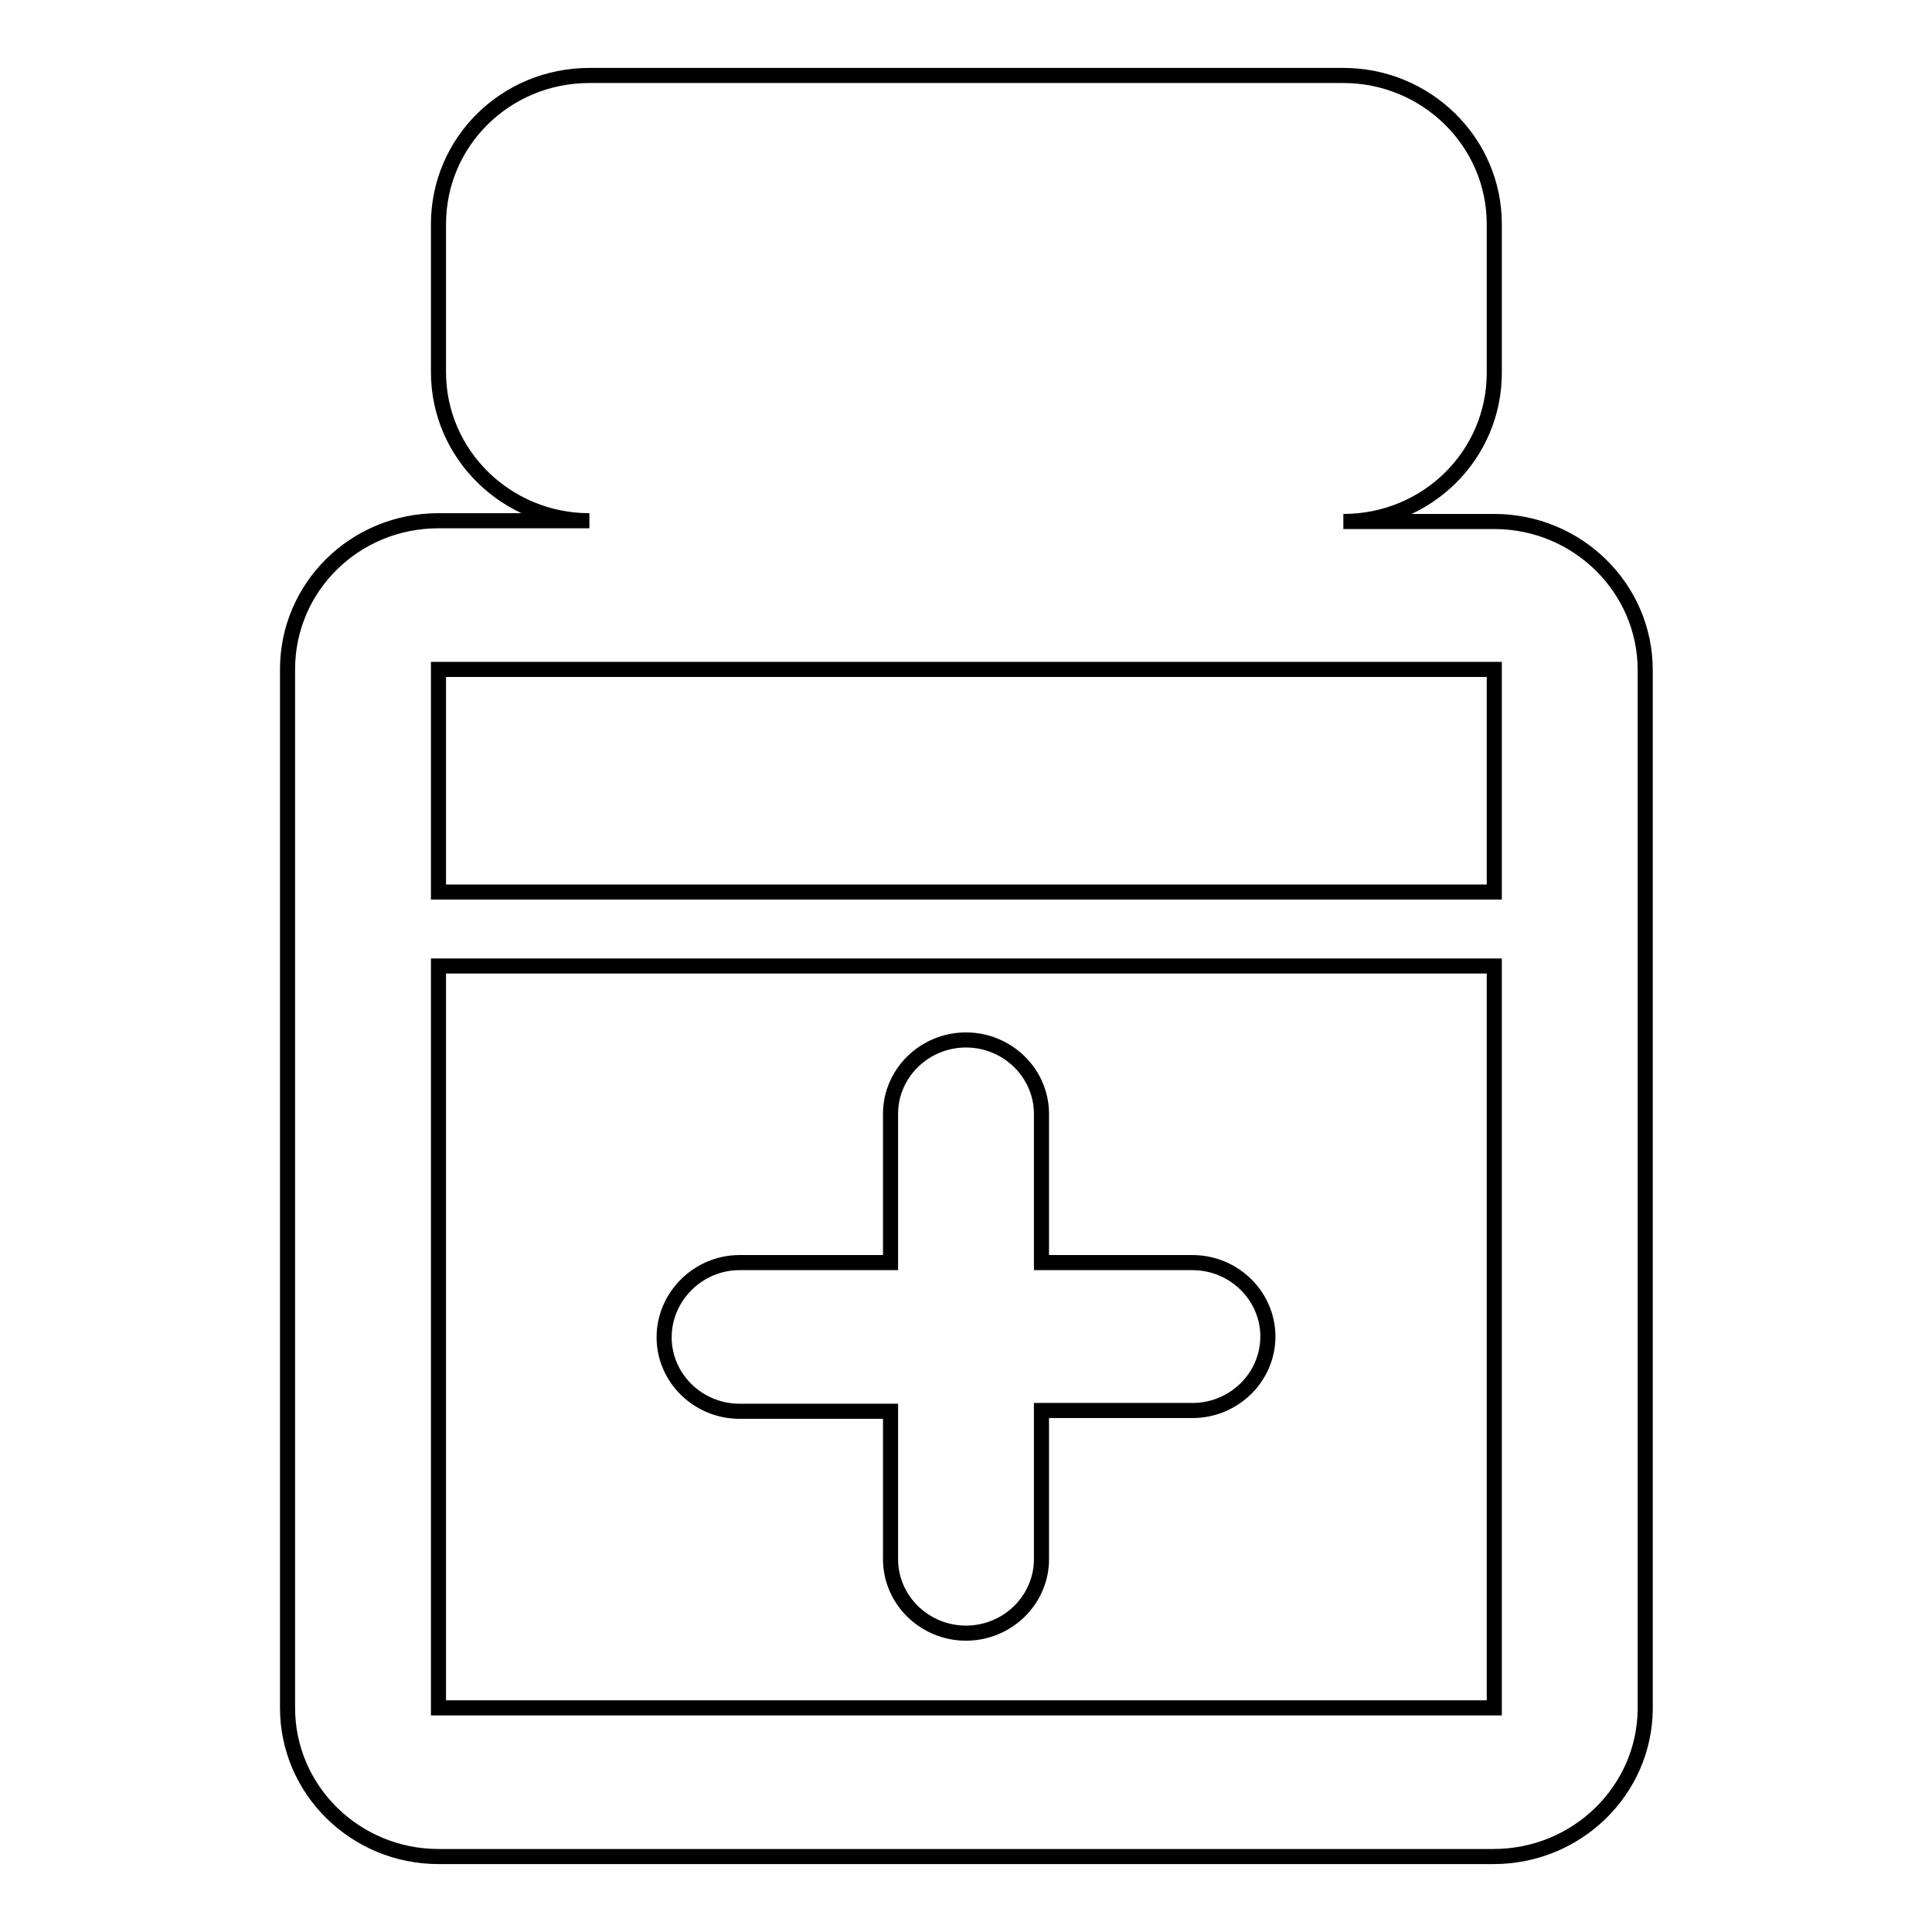
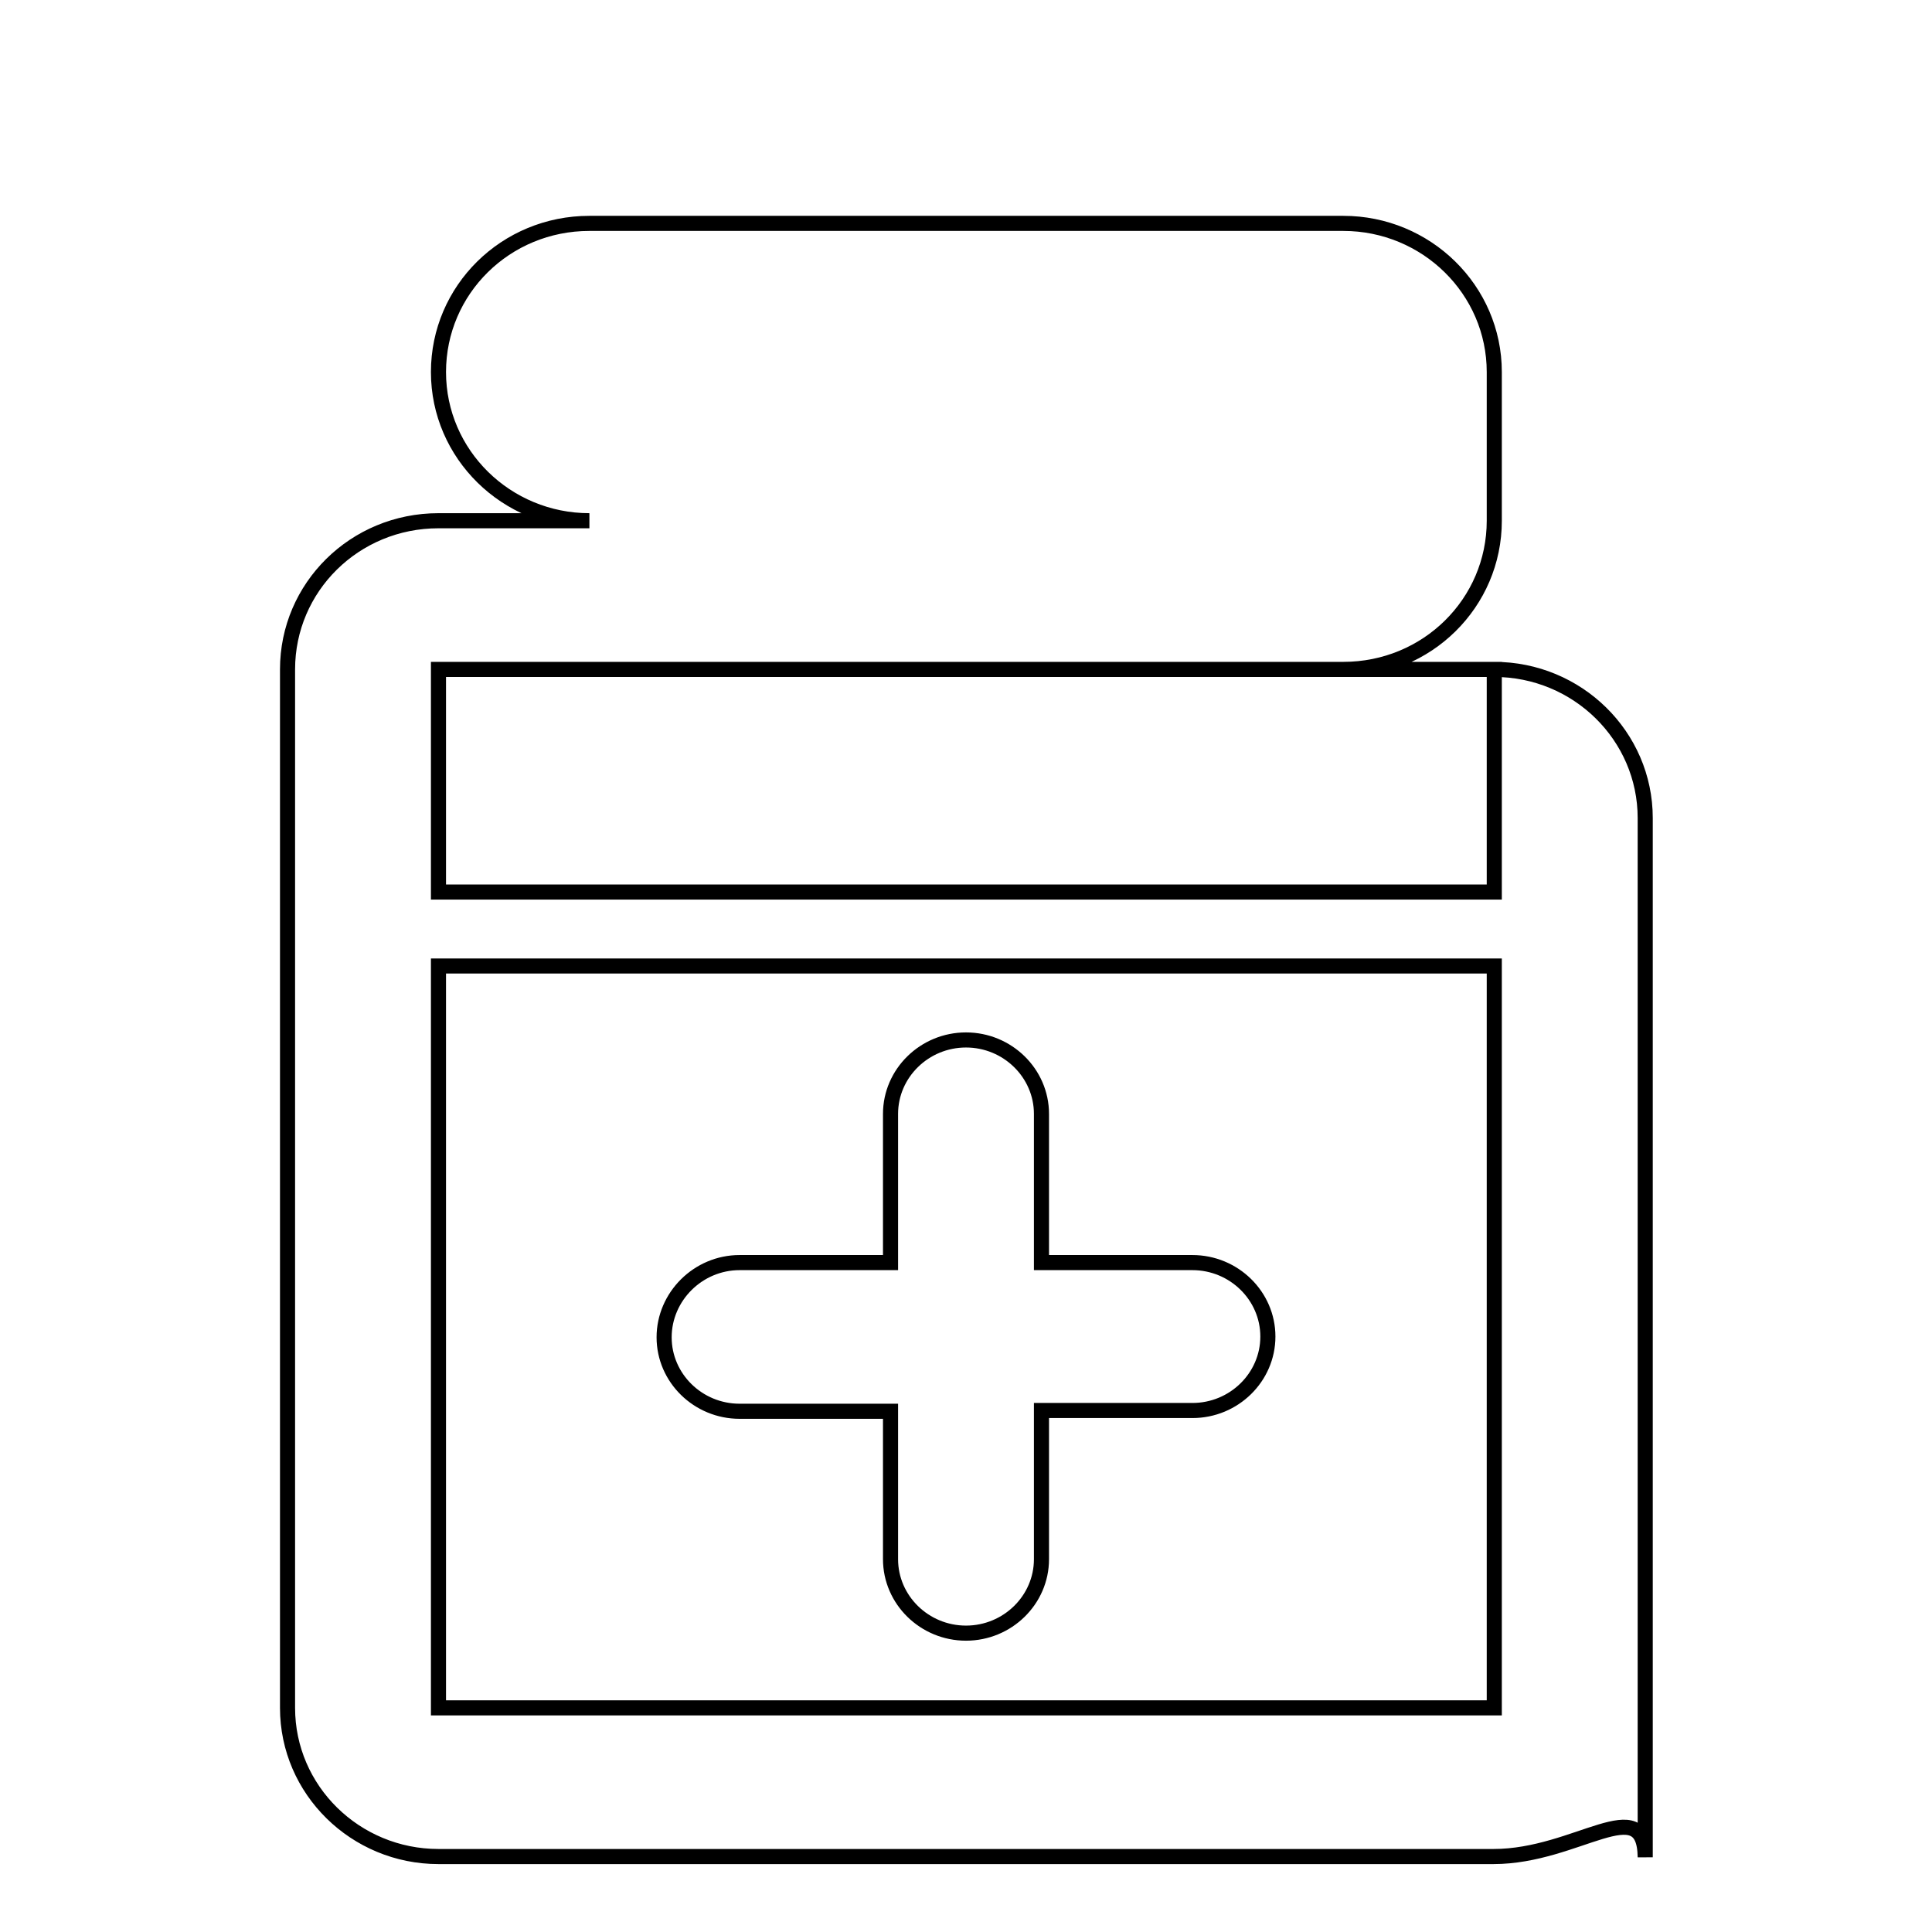
<svg xmlns="http://www.w3.org/2000/svg" version="1.1" x="0px" y="0px" viewBox="0 0 256 256" enable-background="new 0 0 256 256" xml:space="preserve">
  <g>
-     <path stroke-width="2" fill-opacity="0" stroke="#000000" d="M197.9,246H58.1c-11,0-20-8.8-20-19.7V88.7c0-10.9,8.9-19.7,20-19.7h20c-11,0-20-8.8-20-19.7V29.7 c0-10.9,8.9-19.7,20-19.7H178c11,0,20,8.8,20,19.7v19.7c0,10.9-8.9,19.7-20,19.7h20c11,0,20,8.8,20,19.7v137.7 C217.9,237.2,209,246,197.9,246z M197.9,88.7H58.1v29.5h139.9V88.7L197.9,88.7z M197.9,128H58.1v98.3h139.9V128L197.9,128z  M98,167.3h20v-19.7c0-5.4,4.5-9.8,10-9.8c5.5,0,10,4.4,10,9.8v19.7h20c5.5,0,10,4.4,10,9.8s-4.5,9.8-10,9.8h-20v19.7 c0,5.4-4.5,9.8-10,9.8c-5.5,0-10-4.4-10-9.8V187H98c-5.5,0-10-4.4-10-9.8S92.5,167.3,98,167.3z" />
+     <path stroke-width="2" fill-opacity="0" stroke="#000000" d="M197.9,246H58.1c-11,0-20-8.8-20-19.7V88.7c0-10.9,8.9-19.7,20-19.7h20c-11,0-20-8.8-20-19.7c0-10.9,8.9-19.7,20-19.7H178c11,0,20,8.8,20,19.7v19.7c0,10.9-8.9,19.7-20,19.7h20c11,0,20,8.8,20,19.7v137.7 C217.9,237.2,209,246,197.9,246z M197.9,88.7H58.1v29.5h139.9V88.7L197.9,88.7z M197.9,128H58.1v98.3h139.9V128L197.9,128z  M98,167.3h20v-19.7c0-5.4,4.5-9.8,10-9.8c5.5,0,10,4.4,10,9.8v19.7h20c5.5,0,10,4.4,10,9.8s-4.5,9.8-10,9.8h-20v19.7 c0,5.4-4.5,9.8-10,9.8c-5.5,0-10-4.4-10-9.8V187H98c-5.5,0-10-4.4-10-9.8S92.5,167.3,98,167.3z" />
  </g>
</svg>